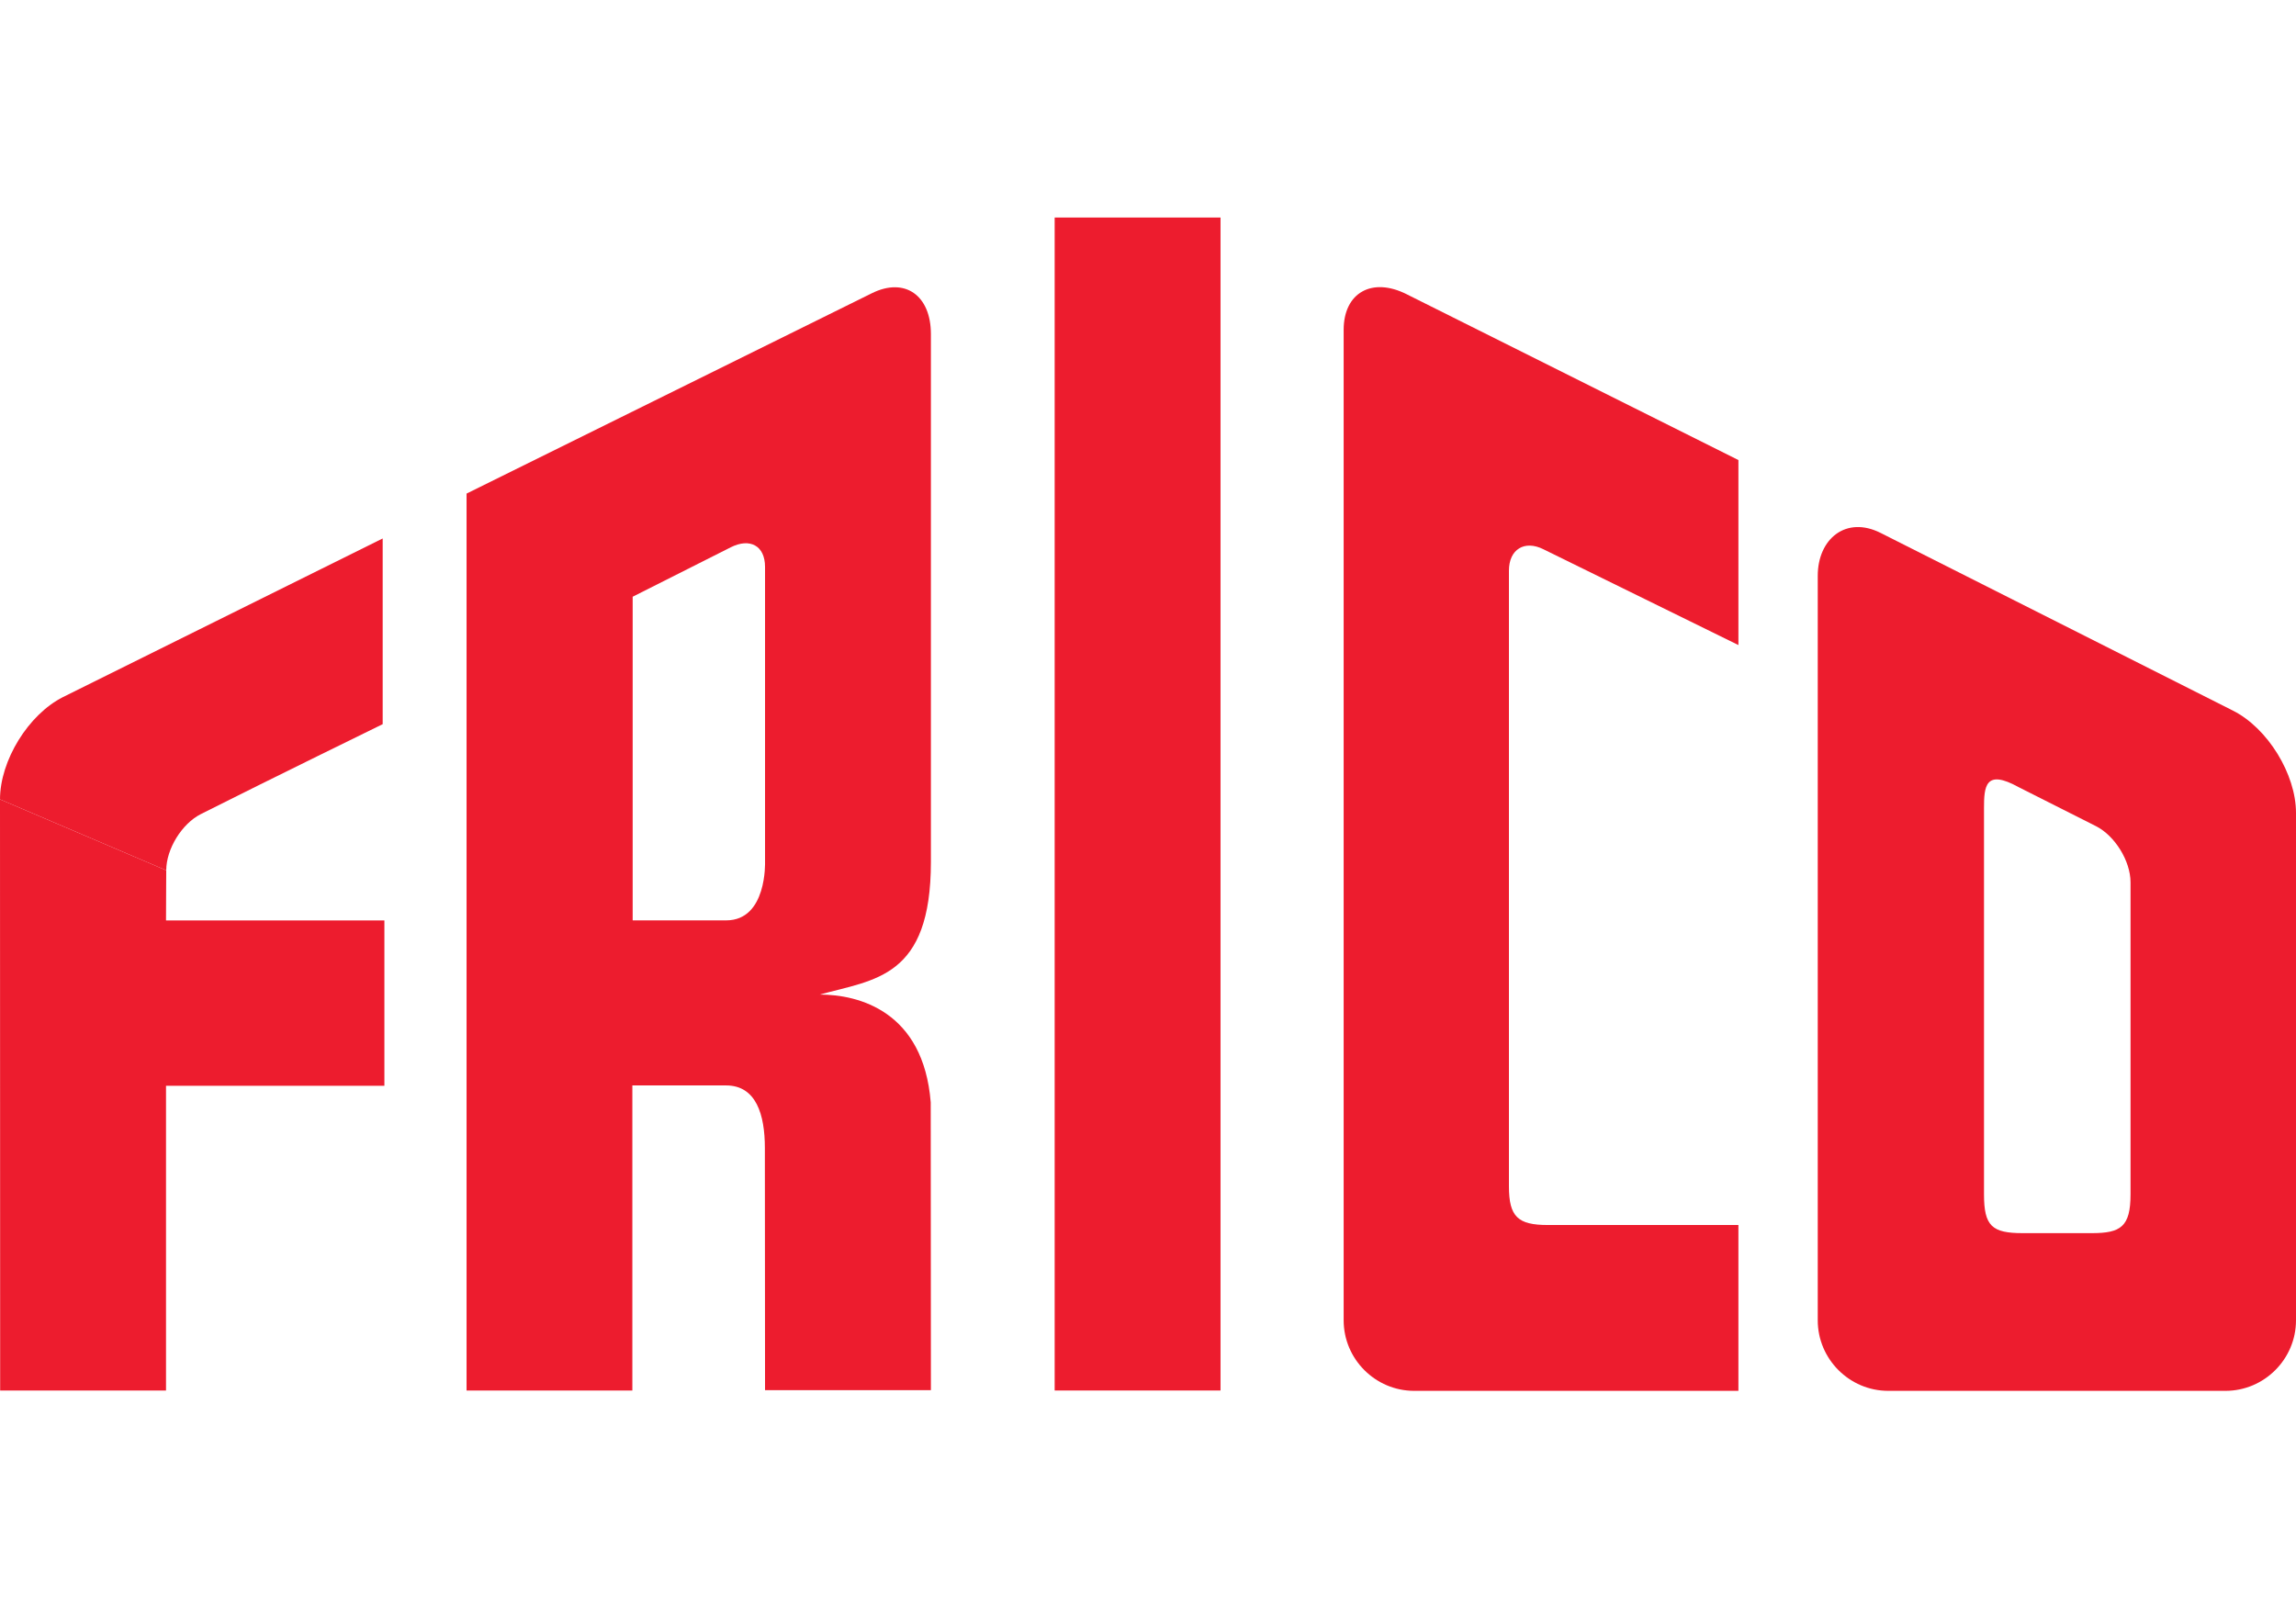
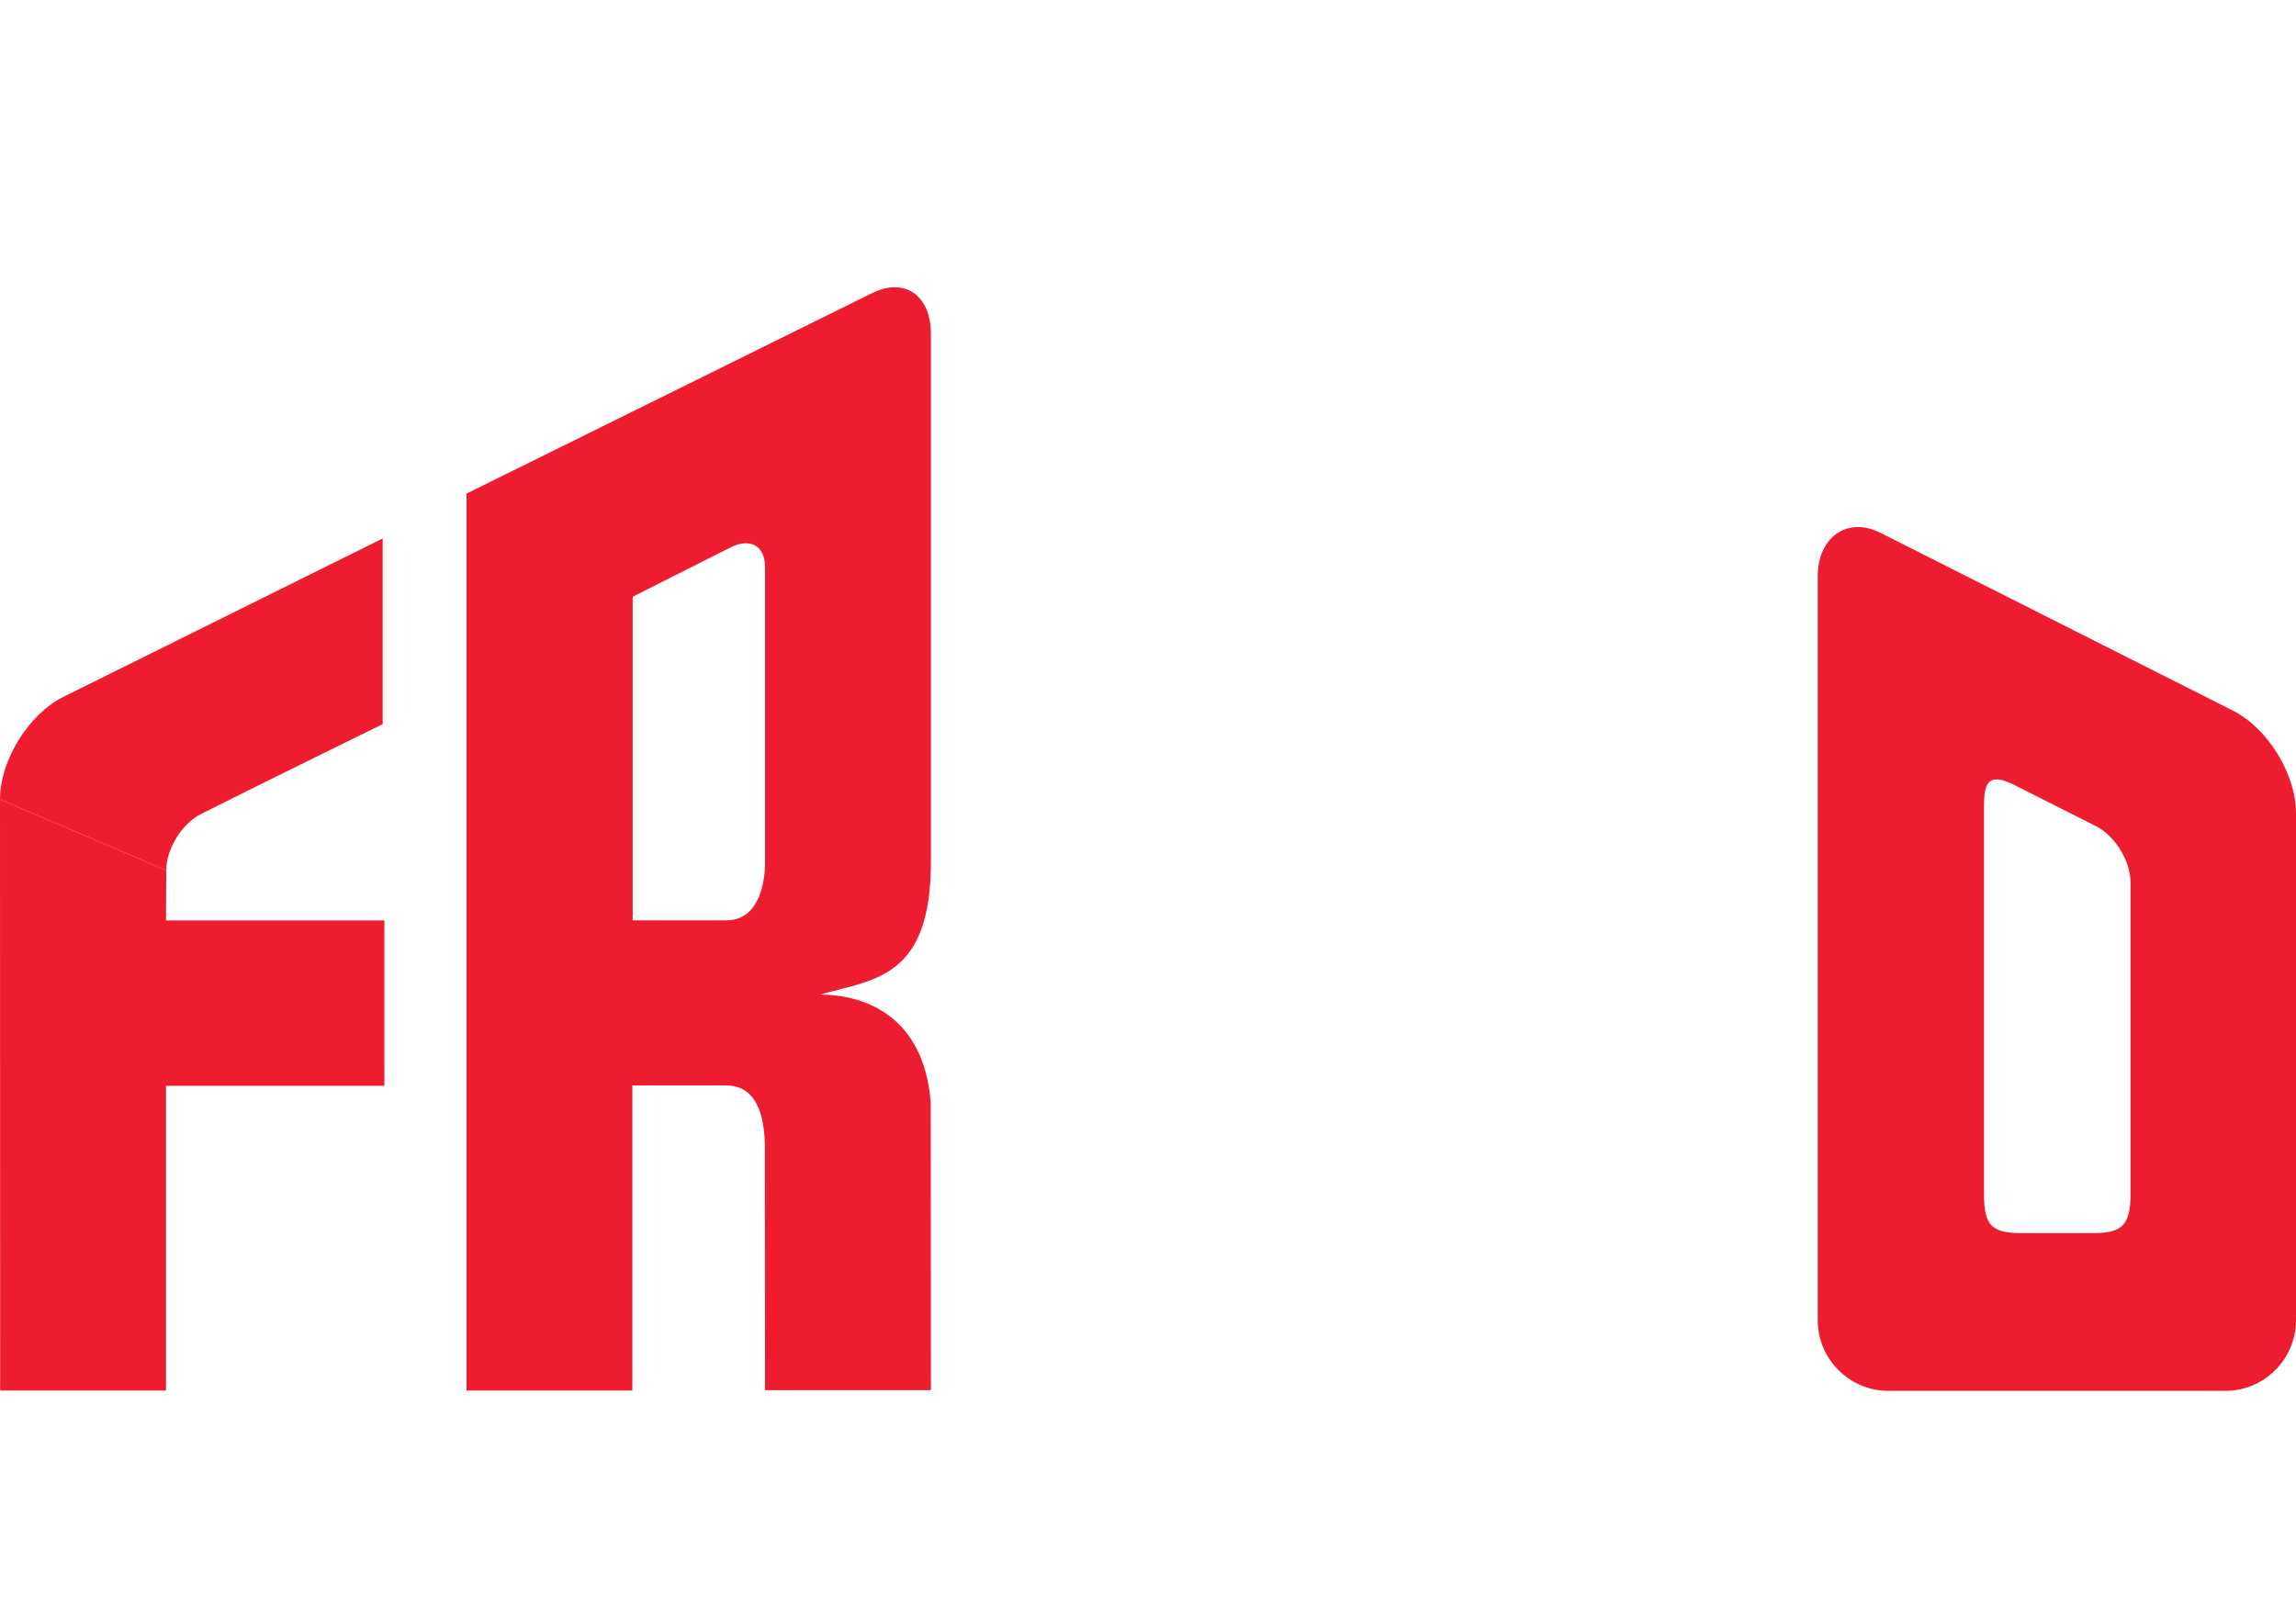
<svg xmlns="http://www.w3.org/2000/svg" version="1.1" id="Lager_1" x="0px" y="0px" width="100px" height="70px" viewBox="0 0 553.712 282.666" enable-background="new 0 0 553.712 282.666" xml:space="preserve">
  <path fill="#ED1C2E" d="M438.375,86.417c0,8.935,0,179.573,0,179.573c0,9.354,7.653,17.008,17.008,17.008h81.321  c9.354,0,17.008-7.654,17.008-17.008V143.608c0-9.354-6.833-20.454-15.186-24.667l-84.966-42.859  C445.209,71.869,438.375,77.482,438.375,86.417 M478.468,142.53c0-5.323,0.304-9.599,8.352-5.142l18.634,9.398  c4.593,2.317,8.352,8.422,8.352,13.567v75.251c0,7.844-2.384,9.355-9.354,9.355h-16.628c-7.444,0-9.354-1.713-9.354-9.355V142.53z" />
-   <rect x="254.347" fill="#ED1C2E" width="40" height="282.916" />
-   <path fill="#ED1C2E" d="M339.228,18.498c-8.353-4.213-15.186-0.35-15.186,8.585s0,23.898,0,33.253V265.99  c0,9.354,7.653,17.008,17.008,17.008h78.191v-40h-45.987c-7.21,0-9.354-1.998-9.354-9.355V85.171c0-5.145,3.759-7.459,8.352-5.142  l46.99,23.088V58.495L339.228,18.498" />
  <path fill="#ED1C2E" d="M0,140.334l0.037,142.582h40c0,0,0-35.578,0-73.5h52.666v-39.875H40.037c0-7.236,0.055-7.781,0.055-12.088" />
  <line fill="#ED1C2E" x1="112.518" y1="66.586" x2="112.518" y2="282.666" />
  <path fill="#ED1C2E" d="M112.518,282.916H152.5c0-38.721,0-38.49,0-73.583c4.061,0,22.604,0,22.604,0  c7.27,0,9.355,7.062,9.355,15.083l0.041,58.418h40l-0.043-69.418c-1.754-22-17.398-26-26.754-26c13.254-3.659,26.797-4,26.797-32  V28.111l0,0c0-9.354-6.291-13.788-14.232-9.854c-7.941,3.936-89.367,44.175-97.75,48.328 M176.238,79.536  c4.594-2.317,8.262-0.413,8.262,4.733v71.146c0,0,0.518,14.104-9.355,14.104c-7.514,0-16.646,0.006-22.568,0.006  c0-37.922,0-69.224,0-78.068h0.006L176.238,79.536" />
  <line fill="#ED1C2E" x1="0" y1="140.334" x2="0" y2="262.715" />
  <path fill="#ED1C2E" d="M40.092,157.453c0-5.146,3.76-11.25,8.352-13.568c16-8.074,43.844-21.686,43.844-21.686V77.408  l-77.102,38.258C6.832,119.879,0,130.979,0,140.334" />
</svg>